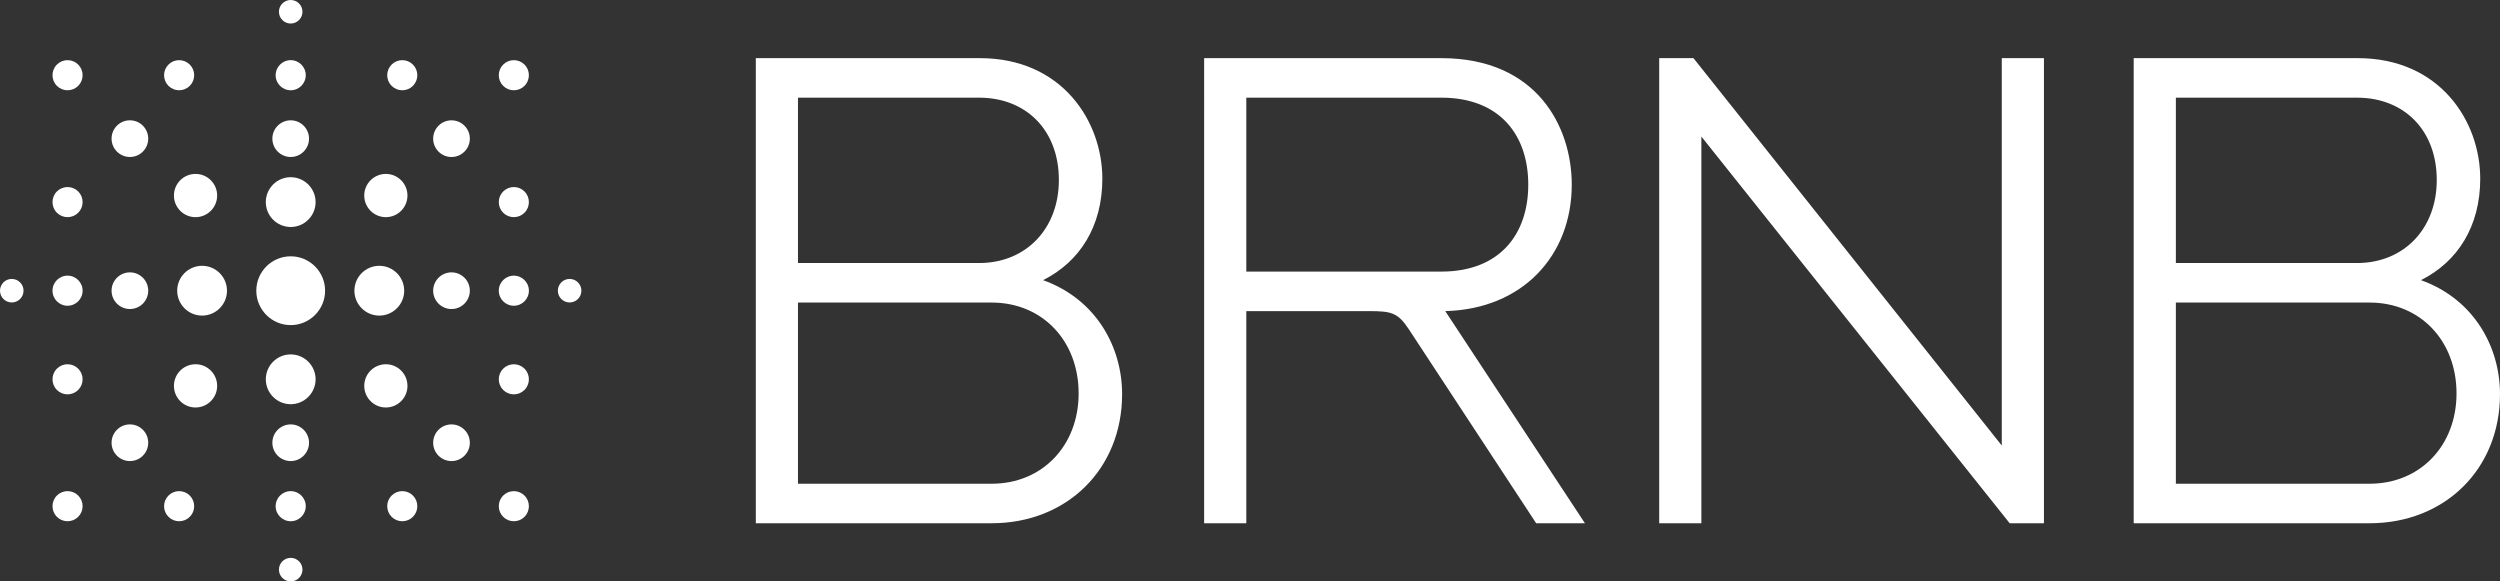
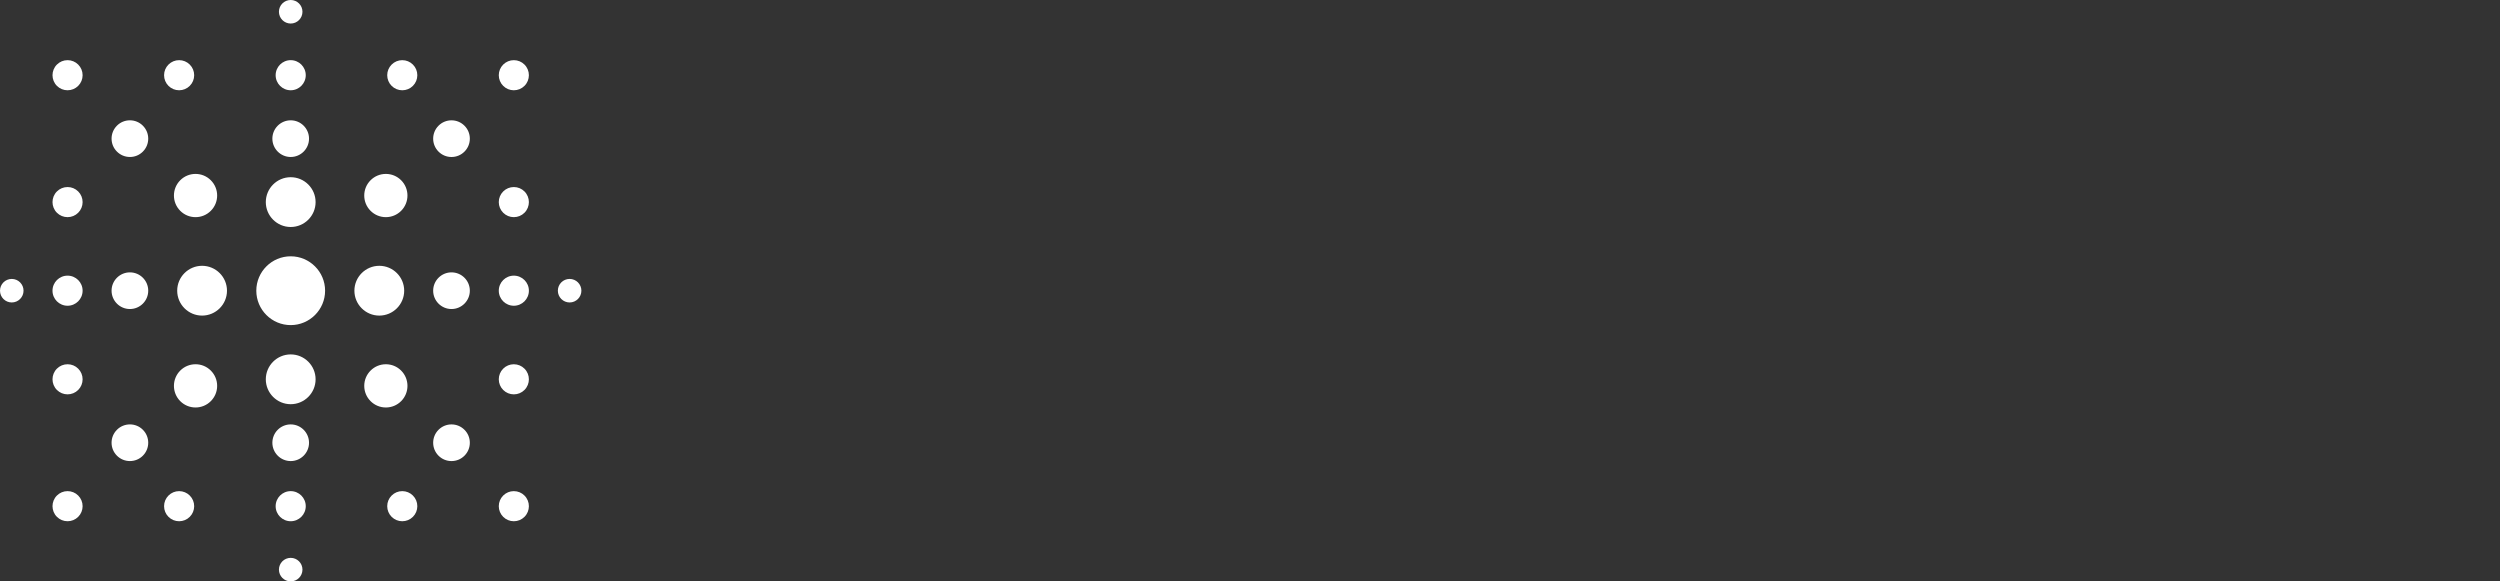
<svg xmlns="http://www.w3.org/2000/svg" id="Layer_2" data-name="Layer 2" viewBox="0 0 365.669 85.039">
  <rect x="0" y="0" width="365.669" height="85.039" fill="#333333" stroke="none" />
  <g id="Layer_1-2" data-name="Layer 1">
    <g>
-       <path d="M110.551,8.504h32.764c12.045,0,17.923,9.251,17.923,17.634,0,6.938-3.276,12.141-8.672,14.839,7.805,2.795,11.563,9.829,11.563,16.671,0,10.985-8.095,18.887-19.08,18.887h-34.498V8.504ZM143.218,38.473c6.842,0,11.66-5.011,11.66-12.142,0-7.324-4.818-12.045-11.66-12.045h-26.5v24.187h26.5ZM145.049,70.754c7.42,0,12.72-5.589,12.72-13.202,0-7.709-5.3-13.298-12.72-13.298h-28.331v26.499h28.331ZM176.126,8.504h34.69c13.973,0,19.08,10.022,19.08,18.501,0,10.407-7.227,18.212-18.501,18.501l20.429,31.029h-7.131l-18.597-28.33c-1.638-2.505-2.602-2.698-5.878-2.698h-17.924v31.029h-6.167V8.504ZM210.816,39.725c8.576,0,12.72-5.492,12.72-12.72,0-7.227-4.144-12.72-12.72-12.72h-28.523v25.44h28.523ZM242.686,8.504h5.012l45.097,56.661V8.504h6.167v68.031h-5.01l-45.098-56.564v56.564h-6.167V8.504ZM312.091,8.504h32.764c12.045,0,17.923,9.251,17.923,17.634,0,6.938-3.276,12.141-8.672,14.839,7.805,2.795,11.563,9.829,11.563,16.671,0,10.985-8.095,18.887-19.08,18.887h-34.498V8.504ZM344.759,38.473c6.842,0,11.66-5.011,11.66-12.142,0-7.324-4.818-12.045-11.66-12.045h-26.5v24.187h26.5ZM346.589,70.754c7.42,0,12.72-5.589,12.72-13.202,0-7.709-5.3-13.298-12.72-13.298h-28.331v26.499h28.331Z" fill="#fff" />
      <path d="M47.551,42.52c0,2.774-2.257,5.032-5.031,5.032s-5.031-2.257-5.031-5.032c0-2.774,2.257-5.031,5.031-5.031s5.031,2.257,5.031,5.031ZM26.365,30.836c.597.597,1.391.926,2.235.926.844,0,1.639-.329,2.236-.926.597-.597.926-1.391.926-2.236,0-.844-.329-1.638-.926-2.236-.597-.597-1.391-.926-2.236-.926-.844,0-1.638.329-2.235.926-1.232,1.233-1.232,3.238,0,4.471ZM58.675,54.204c-.597-.597-1.391-.926-2.235-.926-.844,0-1.639.329-2.236.926-.597.597-.926,1.391-.926,2.236,0,.844.329,1.638.926,2.236.597.597,1.391.926,2.236.926.844,0,1.638-.329,2.235-.926,1.232-1.233,1.232-3.238,0-4.471ZM28.6,53.278c-.844,0-1.638.329-2.235.926-1.232,1.233-1.232,3.238,0,4.471.597.597,1.391.926,2.235.926.844,0,1.639-.329,2.236-.926.597-.597.926-1.391.926-2.236,0-.844-.329-1.638-.926-2.236-.597-.597-1.391-.926-2.236-.926ZM42.52,33.202c2.008,0,3.641-1.634,3.641-3.641,0-2.008-1.633-3.641-3.641-3.641-2.008,0-3.641,1.633-3.641,3.641,0,2.008,1.633,3.641,3.641,3.641ZM42.52,22.962c1.479,0,2.681-1.203,2.681-2.682,0-1.479-1.203-2.682-2.681-2.682-1.479,0-2.681,1.203-2.681,2.682,0,1.479,1.203,2.682,2.681,2.682ZM42.52,3.443c.949,0,1.721-.772,1.721-1.722,0-.949-.772-1.722-1.721-1.722-.949,0-1.721.772-1.721,1.722,0,.949.772,1.722,1.721,1.722ZM29.56,38.878c-2.008,0-3.641,1.634-3.641,3.641,0,2.008,1.633,3.642,3.641,3.642,2.008,0,3.641-1.634,3.641-3.642,0-2.008-1.633-3.641-3.641-3.641ZM59.12,42.52c0-2.008-1.633-3.641-3.641-3.641-2.008,0-3.641,1.634-3.641,3.641,0,2.008,1.633,3.642,3.641,3.642,2.008,0,3.641-1.634,3.641-3.642ZM56.439,31.762c.844,0,1.638-.329,2.235-.926,1.232-1.233,1.232-3.238,0-4.471-.597-.597-1.391-.926-2.235-.926-.844,0-1.639.329-2.236.926-.597.597-.926,1.391-.926,2.236,0,.844.329,1.638.926,2.236.597.597,1.391.926,2.236.926ZM66.039,39.838c-1.479,0-2.681,1.203-2.681,2.681,0,1.479,1.203,2.682,2.681,2.682,1.479,0,2.682-1.203,2.682-2.682,0-1.479-1.203-2.681-2.682-2.681ZM66.039,17.599c-.716,0-1.39.279-1.896.786-1.046,1.045-1.046,2.747,0,3.792.507.507,1.18.786,1.896.786.716,0,1.39-.279,1.896-.786.507-.506.786-1.18.786-1.896,0-.716-.279-1.39-.786-1.896-.507-.507-1.18-.786-1.896-.786ZM66.039,62.077c-.716,0-1.39.279-1.896.786-1.046,1.046-1.046,2.747,0,3.792.507.507,1.18.785,1.896.785.716,0,1.39-.279,1.896-.785.507-.506.786-1.18.786-1.896,0-.716-.279-1.39-.786-1.896-.507-.507-1.18-.786-1.896-.786ZM75.158,40.318c-1.214,0-2.202.988-2.202,2.201,0,1.214.987,2.202,2.202,2.202,1.214,0,2.202-.988,2.202-2.202,0-1.214-.987-2.201-2.202-2.201ZM75.158,13.203c.588,0,1.141-.229,1.557-.645.858-.858.858-2.255,0-3.113-.416-.416-.969-.645-1.557-.645-.588,0-1.141.229-1.557.645-.416.416-.645.969-.645,1.557,0,.588.229,1.141.645,1.557.416.416.969.645,1.557.645ZM75.158,71.837c-.588,0-1.141.229-1.557.645-.416.416-.645.969-.645,1.557,0,.588.229,1.141.645,1.557.416.416.969.645,1.557.645.588,0,1.141-.229,1.557-.645.858-.858.858-2.255,0-3.113-.416-.416-.969-.645-1.557-.645ZM83.318,40.798c-.949,0-1.722.772-1.722,1.721s.772,1.722,1.722,1.722c.949,0,1.721-.772,1.721-1.722s-.772-1.721-1.721-1.721ZM19.001,39.838c-1.479,0-2.682,1.203-2.682,2.681,0,1.479,1.203,2.682,2.682,2.682,1.479,0,2.681-1.203,2.681-2.682,0-1.479-1.203-2.681-2.681-2.681ZM19.001,22.962c.716,0,1.39-.279,1.896-.786,1.046-1.046,1.046-2.747,0-3.792-.507-.507-1.18-.786-1.896-.786-.716,0-1.39.279-1.896.785-.507.507-.786,1.18-.786,1.896,0,.716.279,1.39.786,1.896.507.507,1.18.786,1.896.786ZM19.001,62.077c-.716,0-1.39.279-1.896.785-.507.507-.786,1.18-.786,1.896,0,.716.279,1.39.786,1.896.507.507,1.18.785,1.896.785.716,0,1.39-.279,1.896-.785,1.046-1.046,1.046-2.747,0-3.792-.507-.507-1.18-.786-1.896-.786ZM42.52,13.203c1.214,0,2.202-.988,2.202-2.202s-.987-2.202-2.202-2.202c-1.214,0-2.202.988-2.202,2.202s.987,2.202,2.202,2.202ZM9.881,40.318c-1.214,0-2.202.988-2.202,2.201,0,1.214.987,2.202,2.202,2.202,1.214,0,2.202-.988,2.202-2.202,0-1.214-.987-2.201-2.202-2.201ZM9.881,8.8c-.588,0-1.141.229-1.557.645-.858.858-.858,2.255,0,3.113.416.416.969.645,1.557.645.588,0,1.141-.229,1.557-.645.416-.416.645-.969.645-1.557,0-.588-.229-1.141-.645-1.557-.416-.416-.969-.645-1.557-.645ZM9.881,71.837c-.588,0-1.141.229-1.557.645-.858.858-.858,2.255,0,3.113.416.416.969.645,1.557.645.588,0,1.141-.229,1.557-.645.416-.416.645-.969.645-1.557,0-.588-.229-1.141-.645-1.557-.416-.416-.969-.645-1.557-.645ZM1.721,40.798c-.949,0-1.721.772-1.721,1.721s.772,1.722,1.721,1.722c.949,0,1.722-.772,1.722-1.722s-.772-1.721-1.722-1.721ZM42.52,51.838c-2.008,0-3.641,1.634-3.641,3.642,0,2.008,1.633,3.641,3.641,3.641,2.008,0,3.641-1.634,3.641-3.641,0-2.008-1.633-3.642-3.641-3.642ZM42.52,62.077c-1.479,0-2.681,1.203-2.681,2.682,0,1.479,1.203,2.681,2.681,2.681,1.479,0,2.681-1.203,2.681-2.681,0-1.479-1.203-2.682-2.681-2.682ZM42.52,71.837c-1.214,0-2.202.988-2.202,2.202,0,1.214.987,2.201,2.202,2.201,1.214,0,2.202-.987,2.202-2.201,0-1.214-.987-2.202-2.202-2.202ZM42.52,81.596c-.949,0-1.721.772-1.721,1.722,0,.949.772,1.721,1.721,1.721.949,0,1.721-.772,1.721-1.721,0-.949-.772-1.722-1.721-1.722ZM9.881,27.359c-.588,0-1.141.229-1.557.645-.858.858-.858,2.255,0,3.113.416.416.969.645,1.557.645.588,0,1.141-.229,1.557-.645.416-.416.645-.969.645-1.557,0-.588-.229-1.141-.645-1.557-.416-.416-.969-.645-1.557-.645ZM75.158,31.762c.588,0,1.141-.229,1.557-.645.858-.858.858-2.255,0-3.113-.416-.416-.969-.645-1.557-.645-.588,0-1.141.229-1.557.645-.416.416-.645.969-.645,1.557,0,.588.229,1.141.645,1.557.416.416.969.645,1.557.645ZM58.839,8.8c-.588,0-1.141.229-1.556.645-.416.416-.645.969-.645,1.557,0,.588.229,1.141.645,1.557.416.416.969.645,1.556.645.588,0,1.141-.229,1.557-.645.416-.416.645-.969.645-1.557,0-.588-.229-1.141-.645-1.557-.416-.416-.969-.645-1.557-.645ZM9.881,53.278c-.588,0-1.141.229-1.557.645-.858.858-.858,2.255,0,3.113.416.416.969.645,1.557.645.588,0,1.141-.229,1.557-.645.416-.416.645-.969.645-1.557,0-.588-.229-1.141-.645-1.557-.416-.416-.969-.645-1.557-.645ZM75.158,53.278c-.588,0-1.141.229-1.557.645-.416.416-.645.969-.645,1.557,0,.588.229,1.141.645,1.557.416.416.969.645,1.557.645.588,0,1.141-.229,1.557-.645.858-.858.858-2.255,0-3.113-.416-.416-.969-.645-1.557-.645ZM58.839,71.837c-.588,0-1.141.229-1.556.645-.416.416-.645.969-.645,1.557,0,.588.229,1.141.645,1.557.416.416.969.645,1.556.645.588,0,1.141-.229,1.557-.645.416-.416.645-.969.645-1.557,0-.588-.229-1.141-.645-1.557-.416-.416-.969-.645-1.557-.645ZM26.201,13.203c.588,0,1.141-.229,1.556-.645.416-.416.645-.969.645-1.557,0-.588-.229-1.141-.645-1.557-.416-.416-.969-.645-1.556-.645-.588,0-1.141.229-1.557.645-.416.416-.645.969-.645,1.557,0,.588.229,1.141.645,1.557.416.416.969.645,1.557.645ZM26.201,71.837c-.588,0-1.141.229-1.557.645-.416.416-.645.969-.645,1.557,0,.588.229,1.141.645,1.557.416.416.969.645,1.557.645.588,0,1.141-.229,1.556-.645.416-.416.645-.969.645-1.557,0-.588-.229-1.141-.645-1.557-.416-.416-.969-.645-1.556-.645Z" fill="#fff" />
    </g>
  </g>
</svg>